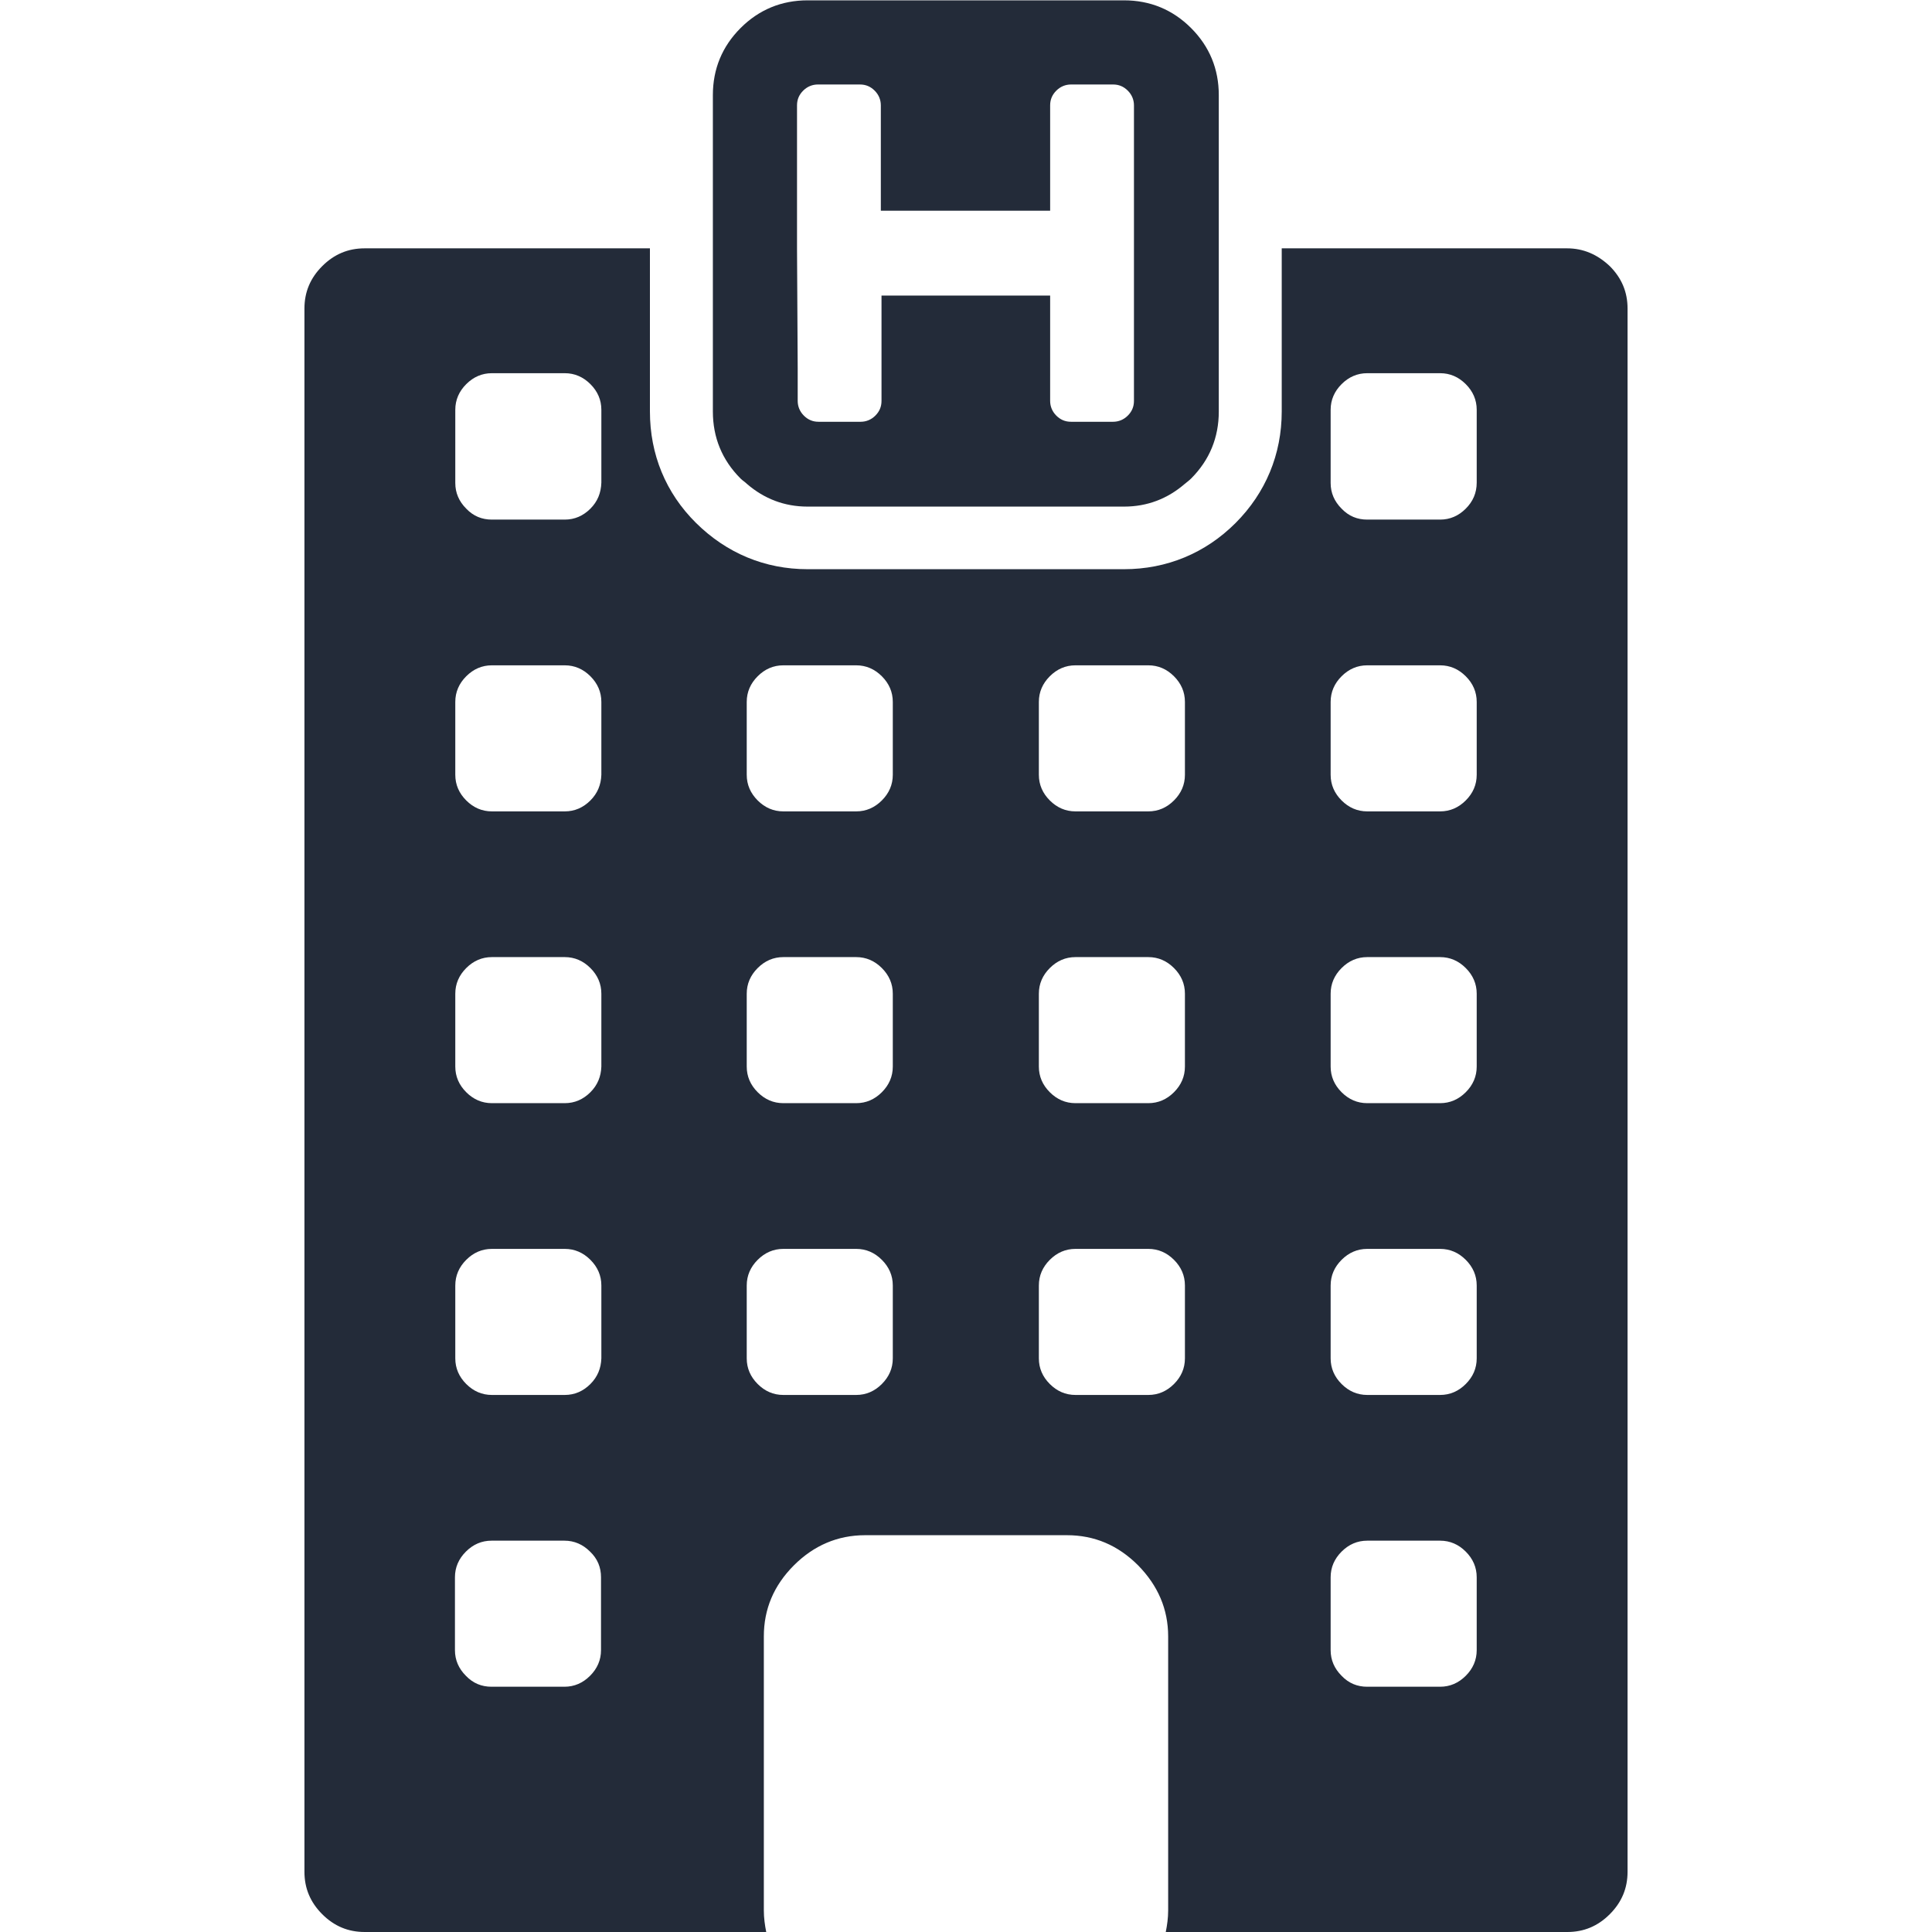
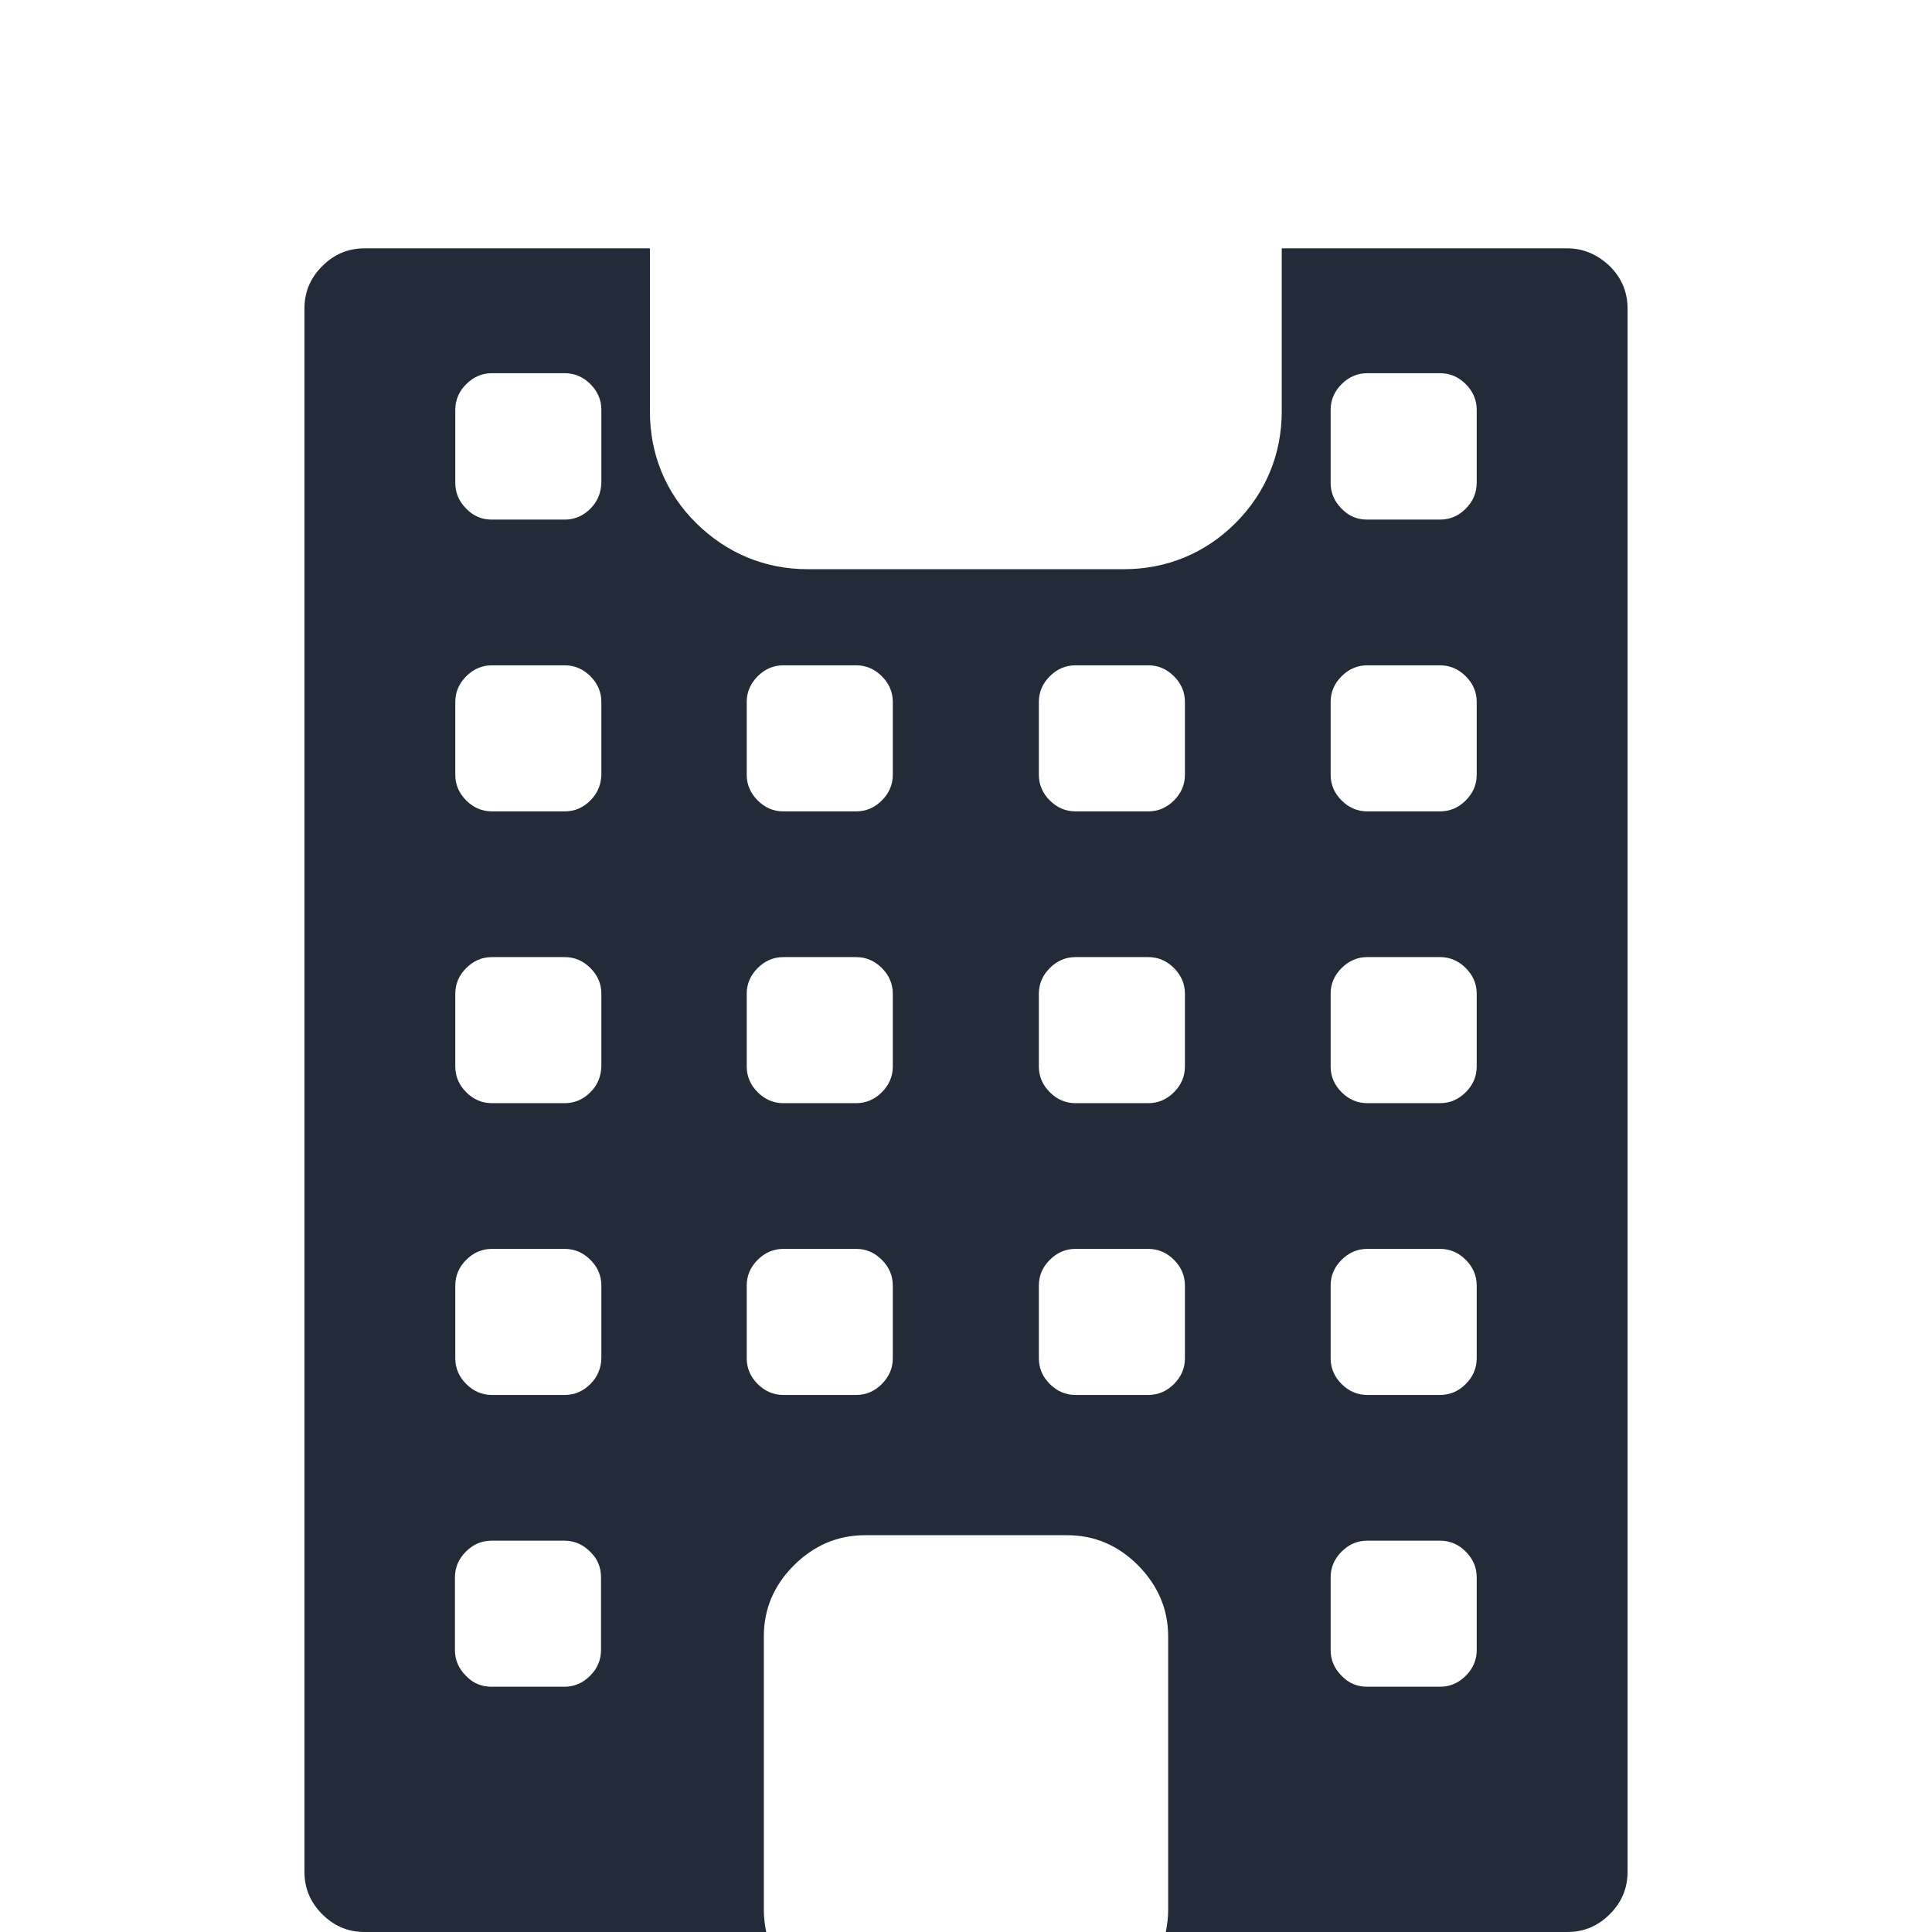
<svg xmlns="http://www.w3.org/2000/svg" version="1.1" id="Capa_1" x="0px" y="0px" viewBox="-23 114.2 564.8 564.8" style="enable-background:new -23 114.2 564.8 564.8;" xml:space="preserve">
  <style type="text/css">
	.st0{fill:#232B39;}
</style>
  <g>
    <g>
      <path class="st0" d="M435.1,186.8h-83.4V222v12.5c0,12.5-4.7,23.8-13.5,32.6c-8.8,8.8-20.1,13.5-32.6,13.5h-92.5    c-12.5,0-23.7-4.7-32.6-13.5c-8.9-8.8-13.5-20.1-13.5-32.6V222v-35.2H83.6c-4.8,0-8.9,1.7-12.4,5.2c-3.5,3.5-5.2,7.6-5.2,12.4v457    c0,4.8,1.7,8.9,5.2,12.4c3.5,3.5,7.6,5.2,12.4,5.2H201c-0.4-2-0.7-4.1-0.7-6.3v-28.9v-51.2c0-8,2.9-14.9,8.8-20.8    c5.8-5.8,12.8-8.8,20.8-8.8h59c8,0,14.9,2.9,20.8,8.8c5.8,5.9,8.8,12.8,8.8,20.8v51.2v28.9c0,2.2-0.3,4.3-0.7,6.3h117.4    c4.8,0,8.9-1.7,12.4-5.2c3.5-3.5,5.2-7.6,5.2-12.4v-457c0-4.8-1.7-8.9-5.2-12.4C444,188.6,439.9,186.8,435.1,186.8z M405.5,518.8    c-2.1,2.1-4.6,3.2-7.5,3.2h-21.3c-2.9,0-5.4-1.1-7.5-3.2c-2.1-2.1-3.2-4.6-3.2-7.5V490c0-2.9,1.1-5.4,3.2-7.5    c2.1-2.1,4.6-3.2,7.5-3.2H398c2.9,0,5.4,1.1,7.5,3.2c2.1,2.1,3.2,4.6,3.2,7.5v21.3C408.7,514.2,407.6,516.7,405.5,518.8z     M408.7,575.3v21.3c0,2.9-1.1,5.4-3.2,7.5c-2.1,2.1-4.6,3.2-7.5,3.2h-21.3c-2.9,0-5.4-1-7.5-3.2c-2.1-2.1-3.2-4.6-3.2-7.5v-21.3    c0-2.9,1.1-5.4,3.2-7.5c2.1-2.1,4.6-3.2,7.5-3.2H398c2.9,0,5.4,1.1,7.5,3.2C407.6,569.9,408.7,572.4,408.7,575.3z M405.5,433.5    c-2.1,2.1-4.6,3.2-7.5,3.2h-21.3c-2.9,0-5.4-1.1-7.5-3.2c-2.1-2.1-3.2-4.6-3.2-7.5v-21.3c0-2.9,1.1-5.4,3.2-7.5    c2.1-2.1,4.6-3.2,7.5-3.2H398c2.9,0,5.4,1.1,7.5,3.2c2.1,2.1,3.2,4.6,3.2,7.5V426C408.7,428.9,407.6,431.4,405.5,433.5z     M405.5,348.2c-2.1,2.1-4.6,3.2-7.5,3.2h-21.3c-2.9,0-5.4-1.1-7.5-3.2c-2.1-2.1-3.2-4.6-3.2-7.5v-21.3c0-2.9,1.1-5.4,3.2-7.5    c2.1-2.1,4.6-3.2,7.5-3.2H398c2.9,0,5.4,1.1,7.5,3.2c2.1,2.1,3.2,4.6,3.2,7.5v21.3C408.7,343.6,407.6,346.1,405.5,348.2z     M405.5,262.9c-2.1,2.1-4.6,3.2-7.5,3.2h-21.3c-2.9,0-5.4-1-7.5-3.2c-2.1-2.1-3.2-4.6-3.2-7.5V234c0-2.9,1.1-5.4,3.2-7.5    c2.1-2.1,4.6-3.2,7.5-3.2H398c2.9,0,5.4,1.1,7.5,3.2c2.1,2.1,3.2,4.6,3.2,7.5v21.3C408.7,258.3,407.6,260.8,405.5,262.9z     M280.7,319.4c0-2.9,1.1-5.4,3.2-7.5c2.1-2.1,4.6-3.2,7.5-3.2h21.3c2.9,0,5.4,1.1,7.5,3.2c2.1,2.1,3.2,4.6,3.2,7.5v21.3    c0,2.9-1.1,5.4-3.2,7.5c-2.1,2.1-4.6,3.2-7.5,3.2h-21.3c-2.9,0-5.4-1.1-7.5-3.2c-2.1-2.1-3.2-4.6-3.2-7.5V319.4z M280.7,404.7    c0-2.9,1.1-5.4,3.2-7.5c2.1-2.1,4.6-3.2,7.5-3.2h21.3c2.9,0,5.4,1.1,7.5,3.2c2.1,2.1,3.2,4.6,3.2,7.5V426c0,2.9-1.1,5.4-3.2,7.5    c-2.1,2.1-4.6,3.2-7.5,3.2h-21.3c-2.9,0-5.4-1.1-7.5-3.2c-2.1-2.1-3.2-4.6-3.2-7.5V404.7z M149.6,518.8c-2.1,2.1-4.6,3.2-7.5,3.2    h-21.3c-2.9,0-5.4-1.1-7.5-3.2c-2.1-2.1-3.2-4.6-3.2-7.5V490c0-2.9,1.1-5.4,3.2-7.5c2.1-2.1,4.6-3.2,7.5-3.2h21.3    c2.9,0,5.4,1.1,7.5,3.2c2.1,2.1,3.2,4.6,3.2,7.5v21.3C152.7,514.2,151.7,516.7,149.6,518.8z M152.7,575.3v21.3    c0,2.9-1.1,5.4-3.2,7.5c-2.1,2.1-4.6,3.2-7.5,3.2h-21.3c-2.9,0-5.4-1-7.5-3.2c-2.1-2.1-3.2-4.6-3.2-7.5v-21.3    c0-2.9,1.1-5.4,3.2-7.5c2.1-2.1,4.6-3.2,7.5-3.2h21.3c2.9,0,5.4,1.1,7.5,3.2C151.7,569.9,152.7,572.4,152.7,575.3z M149.6,433.5    c-2.1,2.1-4.6,3.2-7.5,3.2h-21.3c-2.9,0-5.4-1.1-7.5-3.2c-2.1-2.1-3.2-4.6-3.2-7.5v-21.3c0-2.9,1.1-5.4,3.2-7.5    c2.1-2.1,4.6-3.2,7.5-3.2h21.3c2.9,0,5.4,1.1,7.5,3.2c2.1,2.1,3.2,4.6,3.2,7.5V426C152.7,428.9,151.7,431.4,149.6,433.5z     M149.6,348.2c-2.1,2.1-4.6,3.2-7.5,3.2h-21.3c-2.9,0-5.4-1.1-7.5-3.2c-2.1-2.1-3.2-4.6-3.2-7.5v-21.3c0-2.9,1.1-5.4,3.2-7.5    c2.1-2.1,4.6-3.2,7.5-3.2h21.3c2.9,0,5.4,1.1,7.5,3.2c2.1,2.1,3.2,4.6,3.2,7.5v21.3C152.7,343.6,151.7,346.1,149.6,348.2z     M149.6,262.9c-2.1,2.1-4.6,3.2-7.5,3.2h-21.3c-2.9,0-5.4-1-7.5-3.2c-2.1-2.1-3.2-4.6-3.2-7.5V234c0-2.9,1.1-5.4,3.2-7.5    c2.1-2.1,4.6-3.2,7.5-3.2h21.3c2.9,0,5.4,1.1,7.5,3.2c2.1,2.1,3.2,4.6,3.2,7.5v21.3C152.7,258.3,151.7,260.8,149.6,262.9z     M238,511.3c0,2.9-1.1,5.4-3.2,7.5c-2.1,2.1-4.6,3.2-7.5,3.2h-21.3c-2.9,0-5.4-1.1-7.5-3.2s-3.2-4.6-3.2-7.5V490    c0-2.9,1.1-5.4,3.2-7.5c2.1-2.1,4.6-3.2,7.5-3.2h21.3c2.9,0,5.4,1.1,7.5,3.2c2.1,2.1,3.2,4.6,3.2,7.5V511.3z M238,426    c0,2.9-1.1,5.4-3.2,7.5c-2.1,2.1-4.6,3.2-7.5,3.2h-21.3c-2.9,0-5.4-1.1-7.5-3.2c-2.1-2.1-3.2-4.6-3.2-7.5v-21.3    c0-2.9,1.1-5.4,3.2-7.5c2.1-2.1,4.6-3.2,7.5-3.2h21.3c2.9,0,5.4,1.1,7.5,3.2c2.1,2.1,3.2,4.6,3.2,7.5V426z M238,340.7    c0,2.9-1.1,5.4-3.2,7.5c-2.1,2.1-4.6,3.2-7.5,3.2h-21.3c-2.9,0-5.4-1.1-7.5-3.2c-2.1-2.1-3.2-4.6-3.2-7.5v-21.3    c0-2.9,1.1-5.4,3.2-7.5c2.1-2.1,4.6-3.2,7.5-3.2h21.3c2.9,0,5.4,1.1,7.5,3.2c2.1,2.1,3.2,4.6,3.2,7.5V340.7z M312.7,522h-21.3    c-2.9,0-5.4-1.1-7.5-3.2c-2.1-2.1-3.2-4.6-3.2-7.5V490c0-2.9,1.1-5.4,3.2-7.5c2.1-2.1,4.6-3.2,7.5-3.2h21.3c2.9,0,5.4,1.1,7.5,3.2    c2.1,2.1,3.2,4.6,3.2,7.5v21.3c0,2.9-1.1,5.4-3.2,7.5C318.1,520.9,315.6,522,312.7,522z" />
-       <path class="st0" d="M195.4,255.7c5,4.3,10.9,6.6,17.7,6.6h22.3h47.9h22.3c6.8,0,12.7-2.3,17.7-6.6c0.6-0.5,1.3-1,1.9-1.6    c5.4-5.4,8.1-12,8.1-19.6V222v-35.2V142c0-7.6-2.7-14.2-8.1-19.6c-5.4-5.4-12-8.1-19.6-8.1h-92.5c-7.6,0-14.2,2.7-19.6,8.1    c-5.4,5.4-8.1,12-8.1,19.6v44.8V222v12.5c0,7.6,2.7,14.2,8.1,19.6C194.1,254.7,194.8,255.1,195.4,255.7z M210,186.8v-41.8    c0-1.7,0.6-3.1,1.8-4.3s2.7-1.8,4.3-1.8h12.3c1.7,0,3.1,0.6,4.3,1.8c1.2,1.2,1.8,2.7,1.8,4.3v30.8H284v-30.8    c0-1.7,0.6-3.1,1.8-4.3s2.7-1.8,4.3-1.8h12.3c1.7,0,3.1,0.6,4.3,1.8c1.2,1.2,1.8,2.7,1.8,4.3v41.8V222v1.4v8    c0,1.7-0.6,3.1-1.8,4.3c-1.2,1.2-2.7,1.8-4.3,1.8h-12.3c-1.7,0-3.1-0.6-4.3-1.8c-1.2-1.2-1.8-2.7-1.8-4.3v-5V222v-21.4h-49.3V222    v4.4v5c0,1.7-0.6,3.1-1.8,4.3c-1.2,1.2-2.7,1.8-4.3,1.8h-12.3c-1.7,0-3.1-0.6-4.3-1.8c-1.2-1.2-1.8-2.7-1.8-4.3v-8V222L210,186.8    L210,186.8z" />
    </g>
  </g>
</svg>